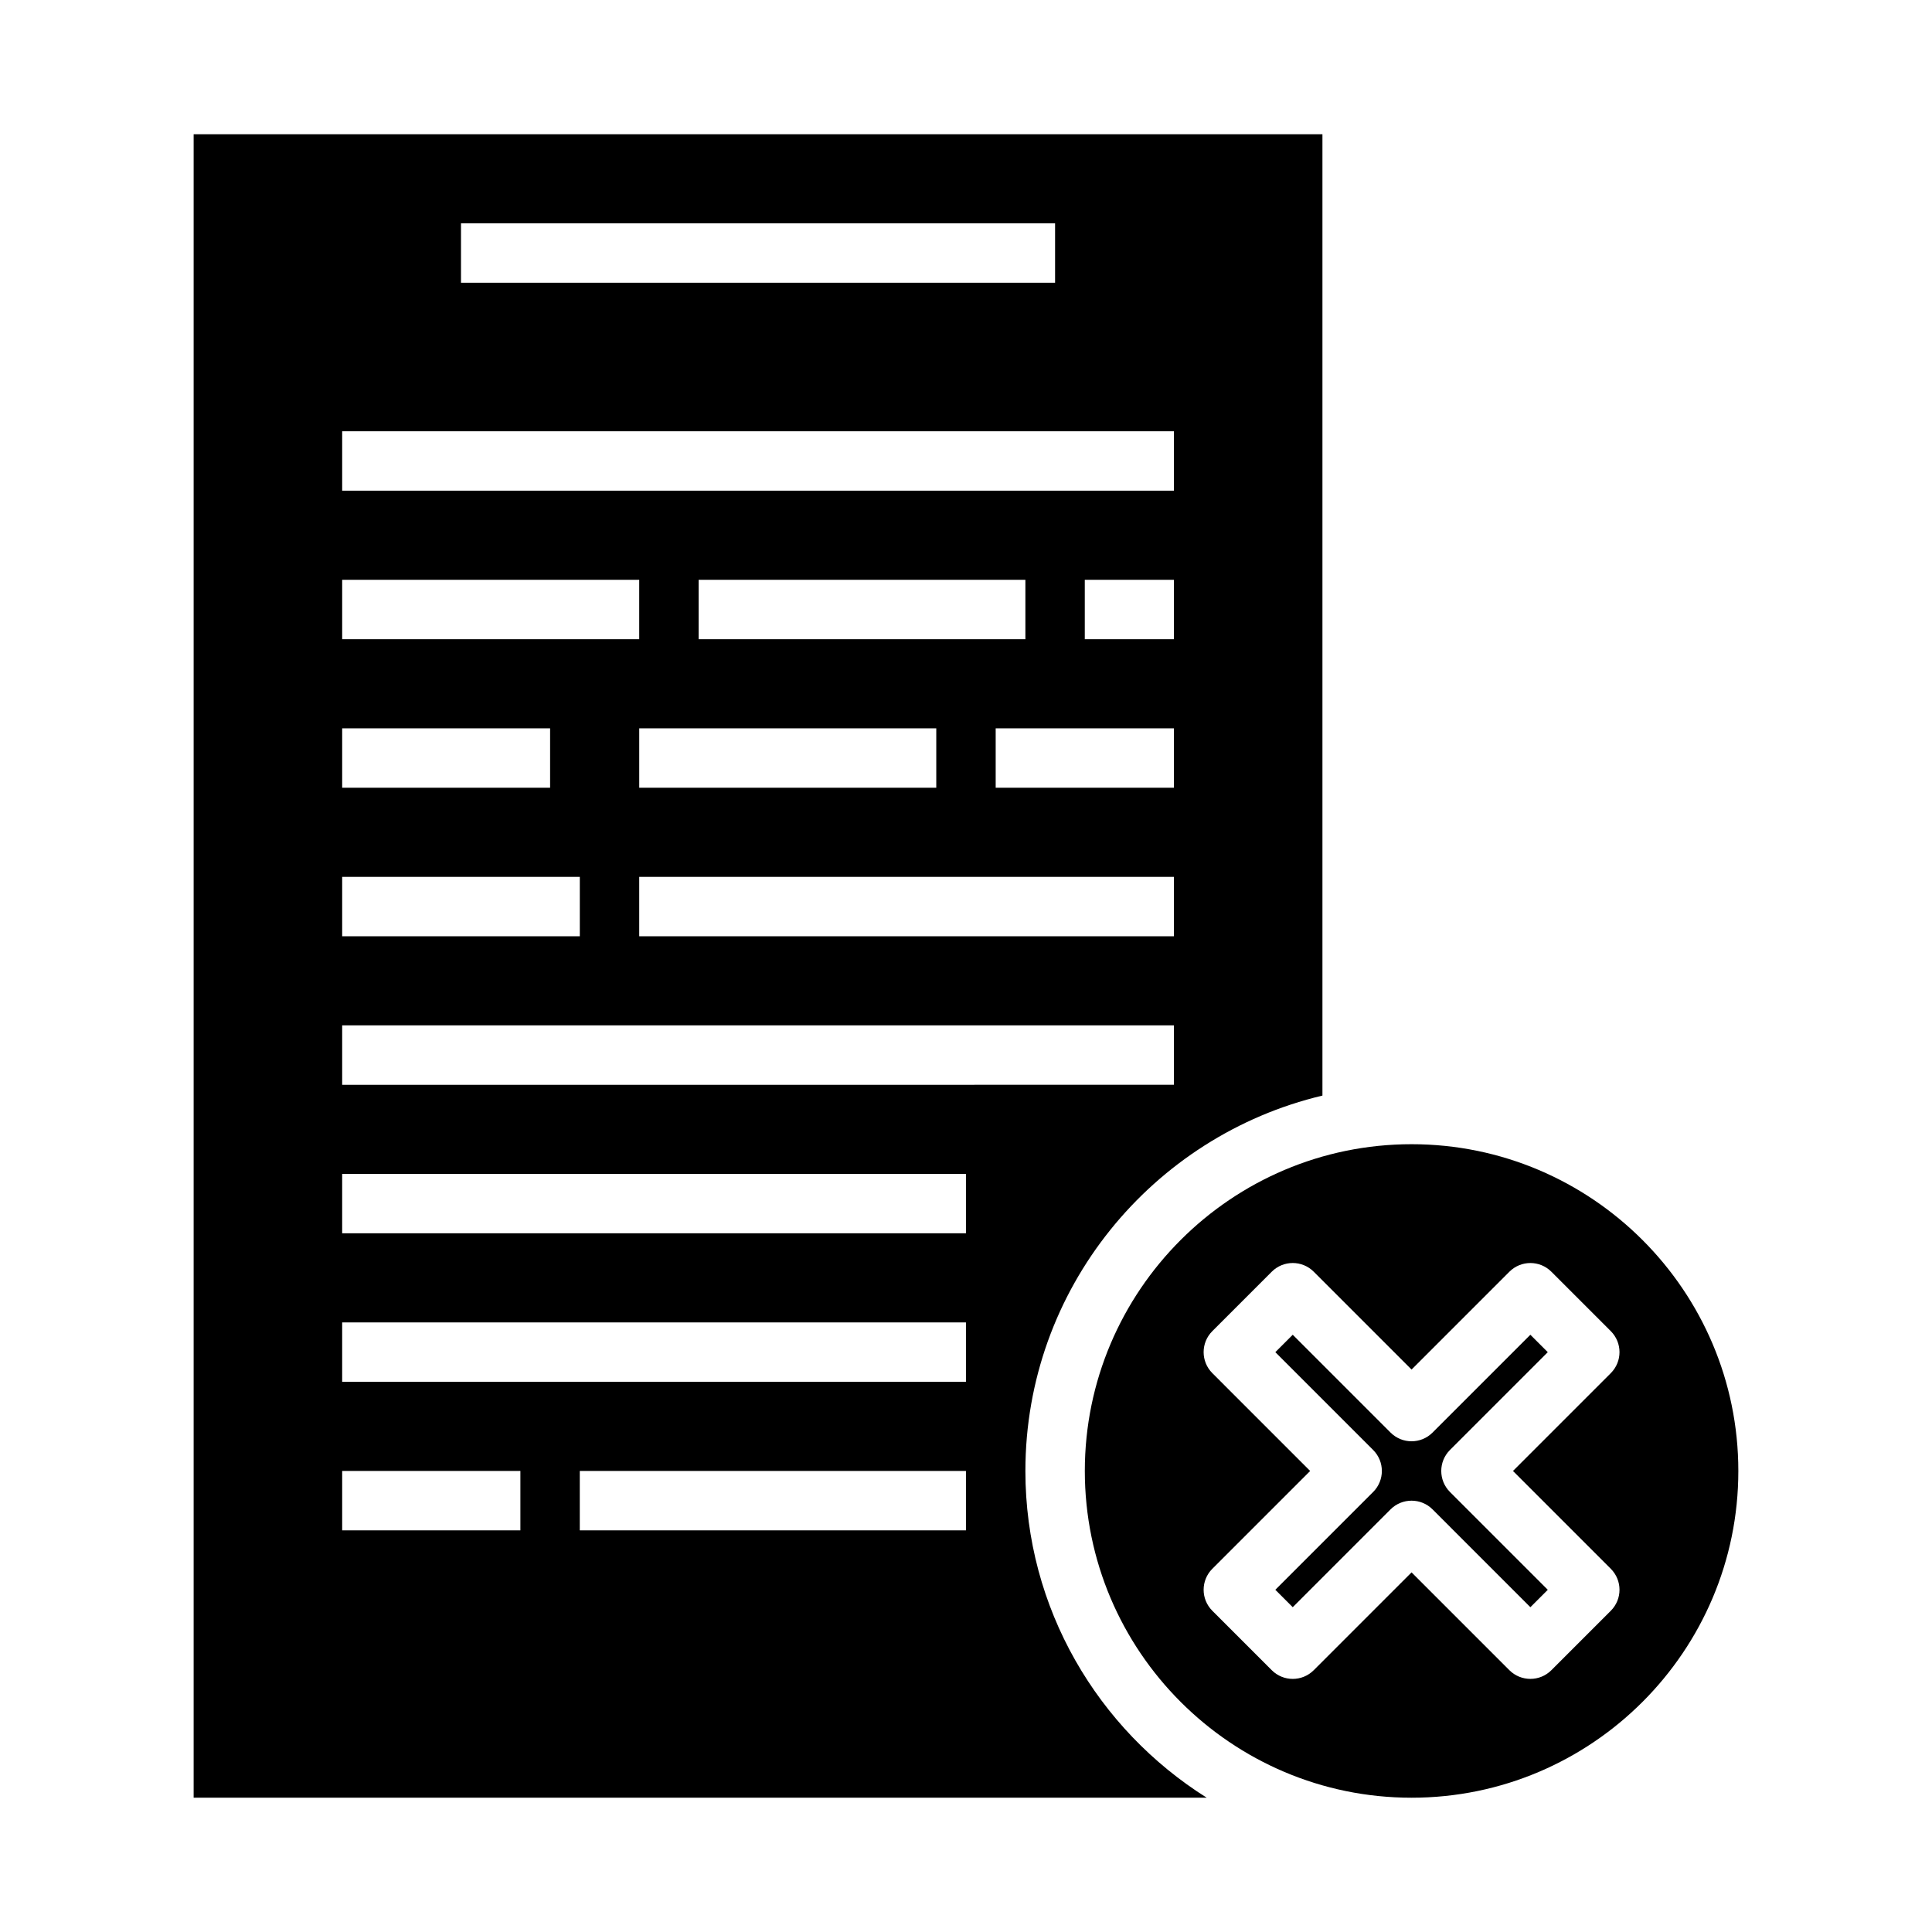
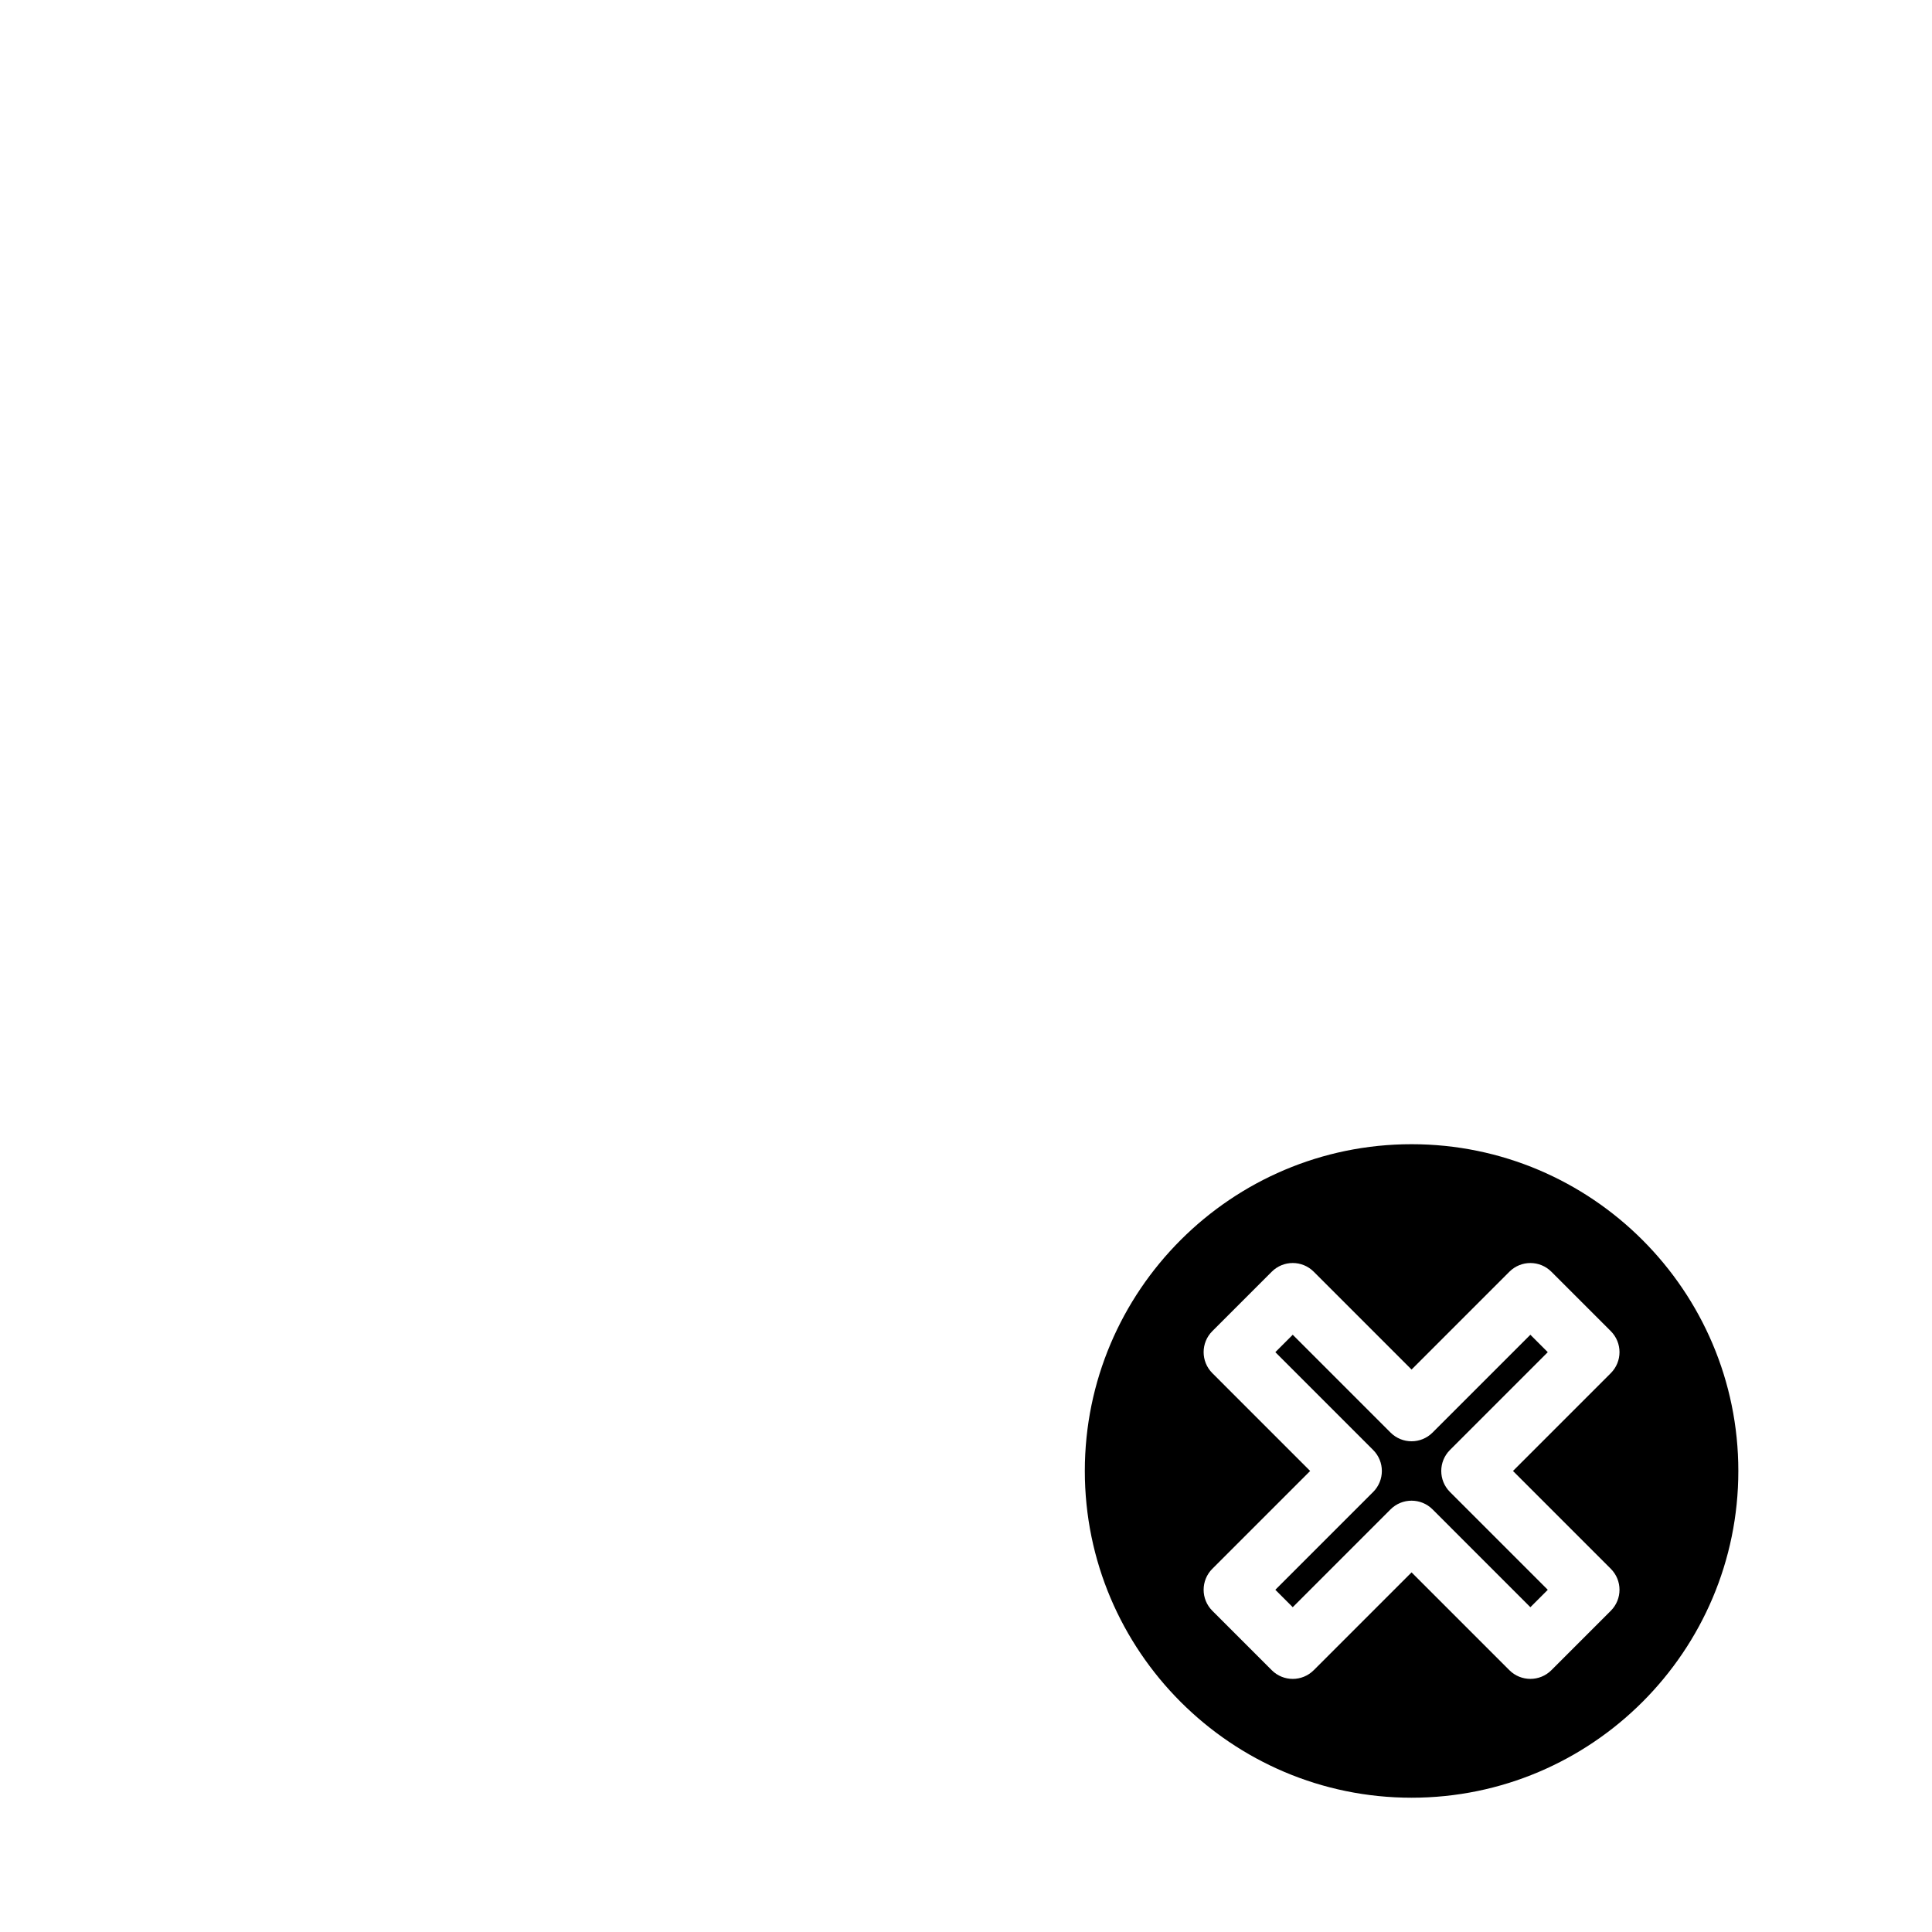
<svg xmlns="http://www.w3.org/2000/svg" fill="#000000" width="800px" height="800px" version="1.1" viewBox="144 144 512 512">
  <g>
    <path d="m512.51 544c1.535-1.535 3.551-2.305 5.566-2.305s4.031 0.77 5.566 2.305l25.922 25.926 4.613-4.613-25.922-25.922c-3.078-3.078-3.078-8.055 0-11.133l25.922-25.922-4.613-4.613-25.922 25.922c-3.078 3.078-8.055 3.078-11.133 0l-25.922-25.922-4.613 4.613 25.922 25.922c3.078 3.078 3.078 8.055 0 11.133l-25.922 25.922 4.613 4.613z" />
    <path d="m431.49 533.82c0 47.742 38.848 86.594 86.594 86.594 47.742 0 86.594-38.848 86.594-86.594 0-47.742-38.848-86.594-86.594-86.594-47.746 0-86.594 38.848-86.594 86.594zm33.793-25.926c-3.078-3.078-3.078-8.055 0-11.133l15.742-15.742c3.078-3.078 8.055-3.078 11.133 0l25.922 25.926 25.922-25.922c3.078-3.078 8.055-3.078 11.133 0l15.742 15.742c3.078 3.078 3.078 8.055 0 11.133l-25.922 25.922 25.922 25.922c3.078 3.078 3.078 8.055 0 11.133l-15.742 15.742c-1.535 1.535-3.551 2.305-5.566 2.305s-4.031-0.77-5.566-2.305l-25.922-25.922-25.922 25.922c-3.078 3.078-8.055 3.078-11.133 0l-15.742-15.742c-3.078-3.078-3.078-8.055 0-11.133l25.922-25.922z" />
-     <path d="m415.74 533.82c0-48.285 33.66-88.773 78.719-99.48v-254.76h-299.14v440.83h268.47c-28.812-18.121-48.051-50.113-48.051-86.59zm39.359-141.7h-141.7v-15.742h141.7zm-62.977-55.102v15.742h-78.719v-15.742zm-62.977-23.617v-15.742h86.594v15.742zm125.95 39.359h-47.23v-15.742h47.23zm0-39.359h-23.617v-15.742h23.617zm-188.93-110.21h157.44v15.742h-157.44zm-31.488 55.102h220.42v15.742l-220.42 0.004zm0 39.363h78.719v15.742h-78.719zm0 39.359h55.105v15.742h-55.105zm0 39.359h62.977v15.742h-62.977zm0 39.359h220.42v15.742l-220.42 0.004zm47.23 133.82h-47.23v-15.742h47.23zm118.08 0h-102.34v-15.742h102.34zm0-39.359h-165.31v-15.742h165.31zm0-39.359h-165.31v-15.742h165.31z" />
  </g>
</svg>